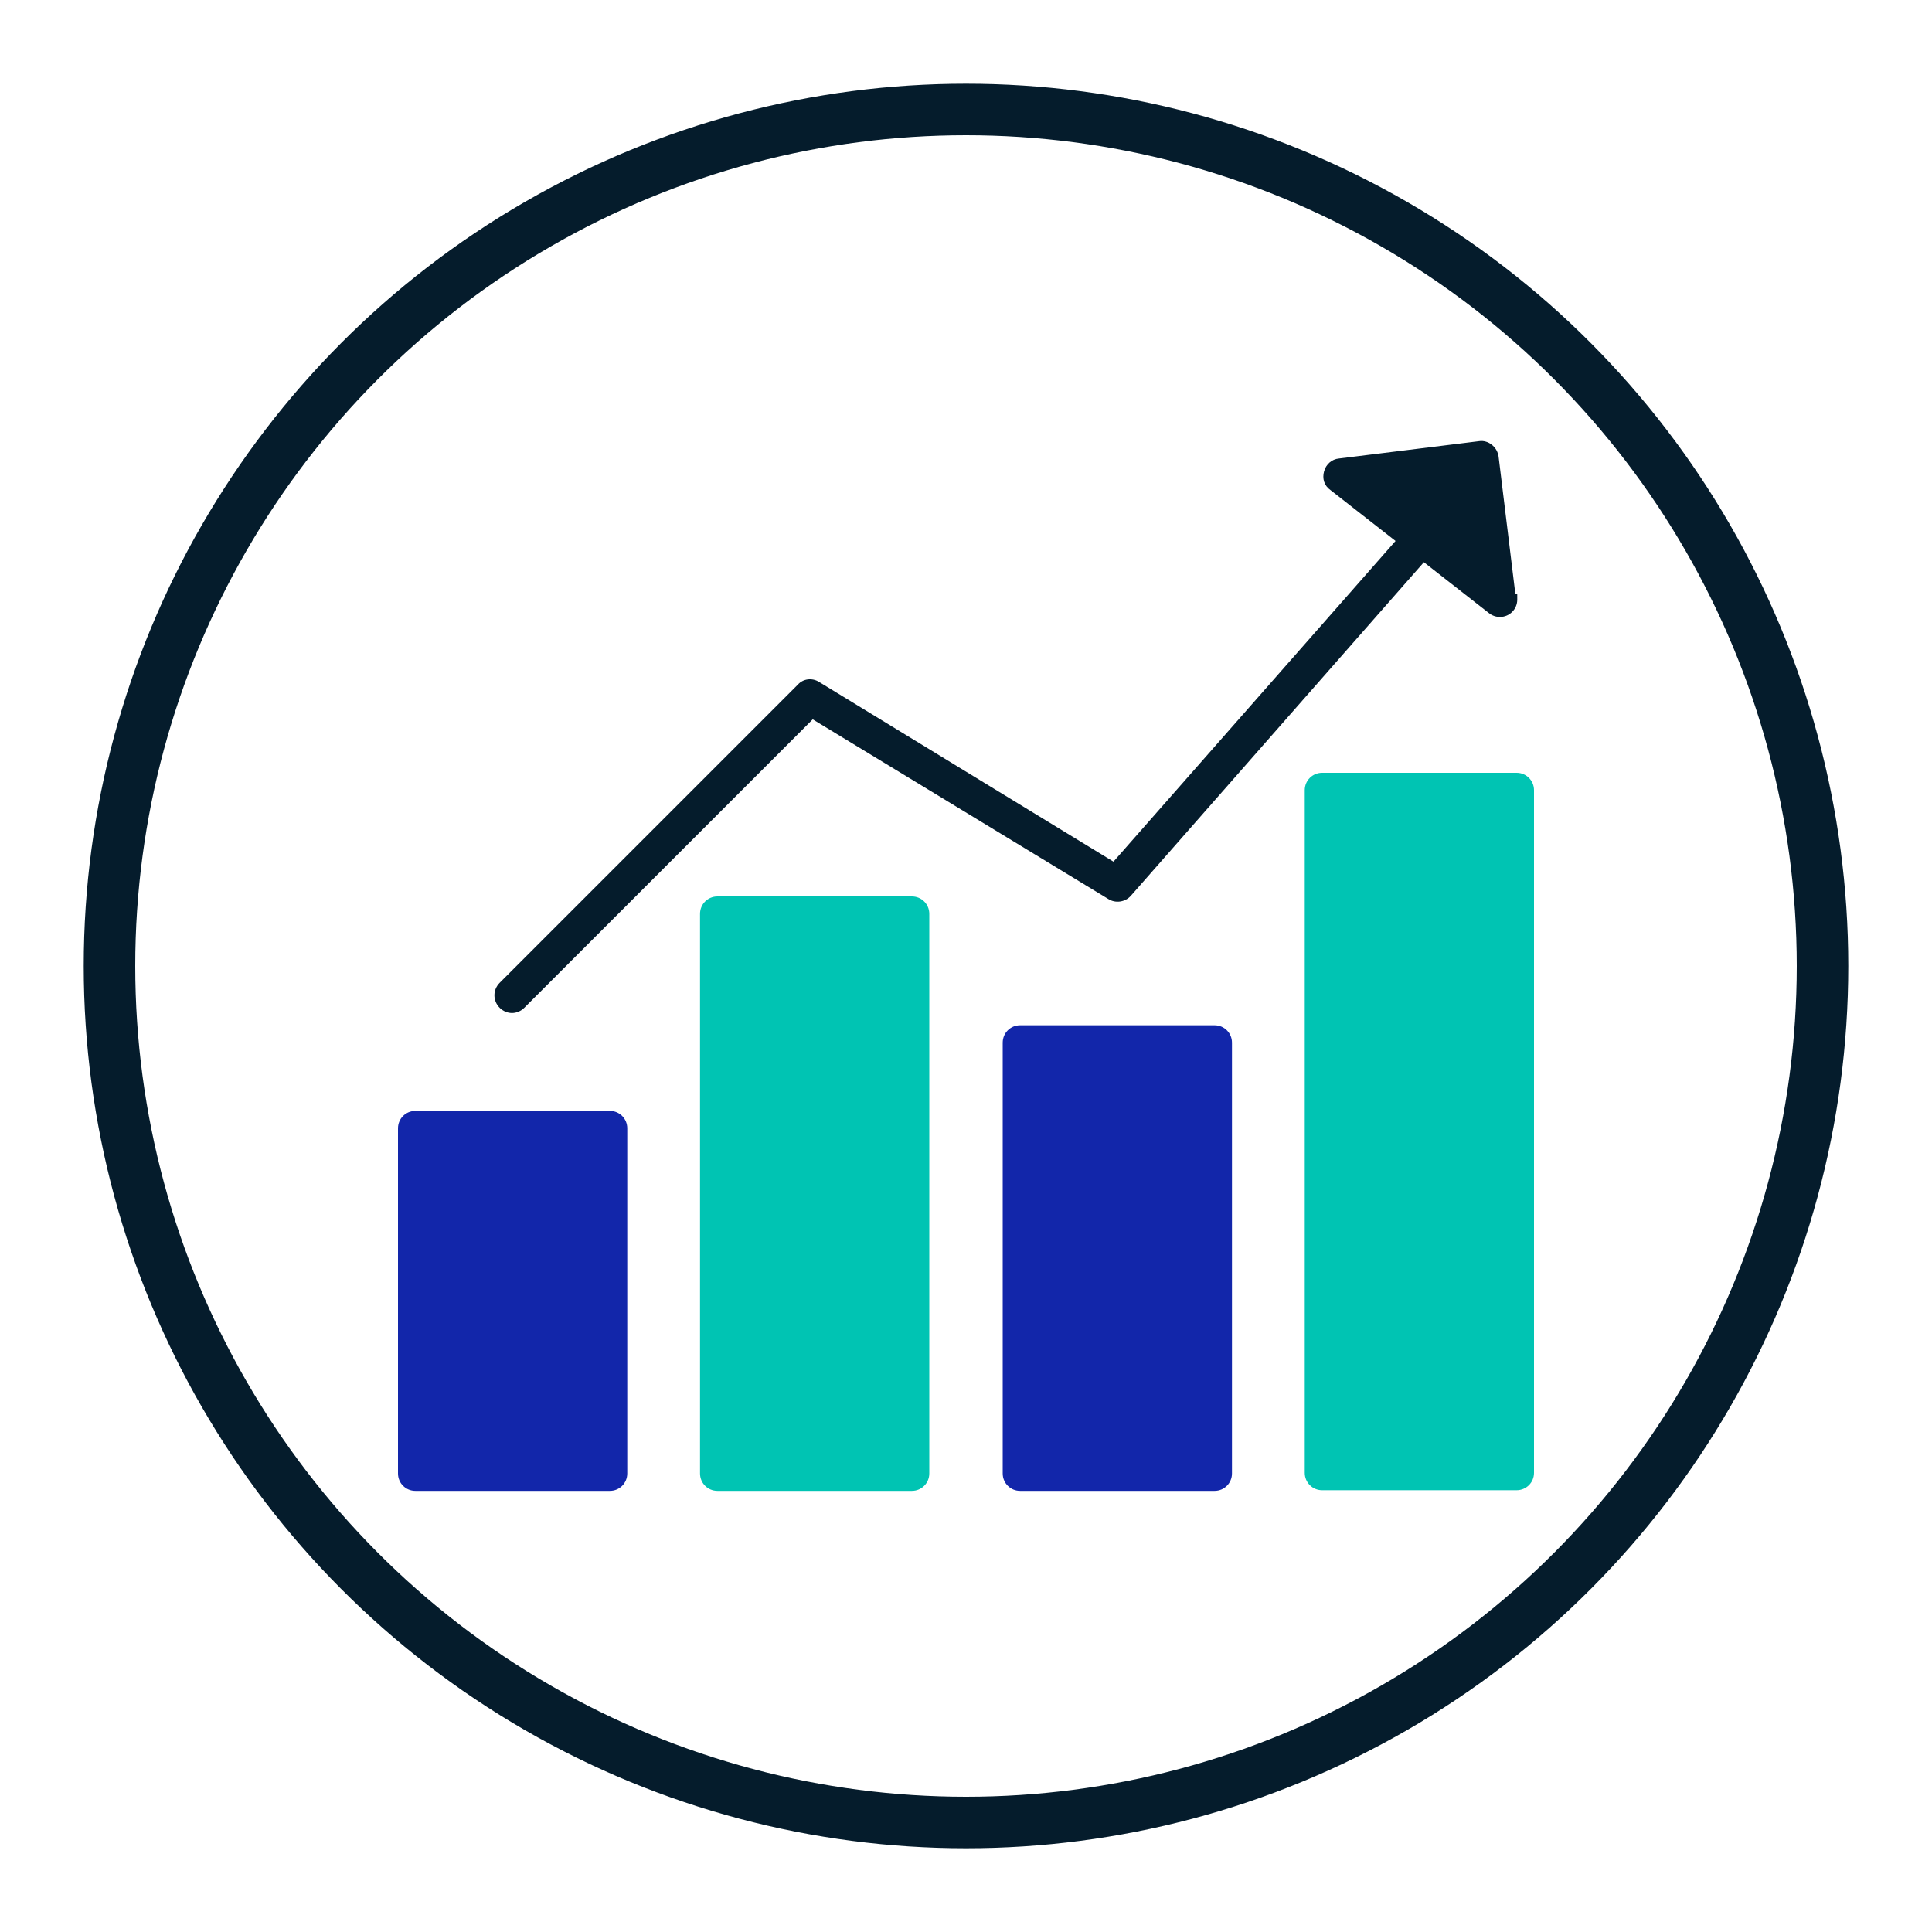
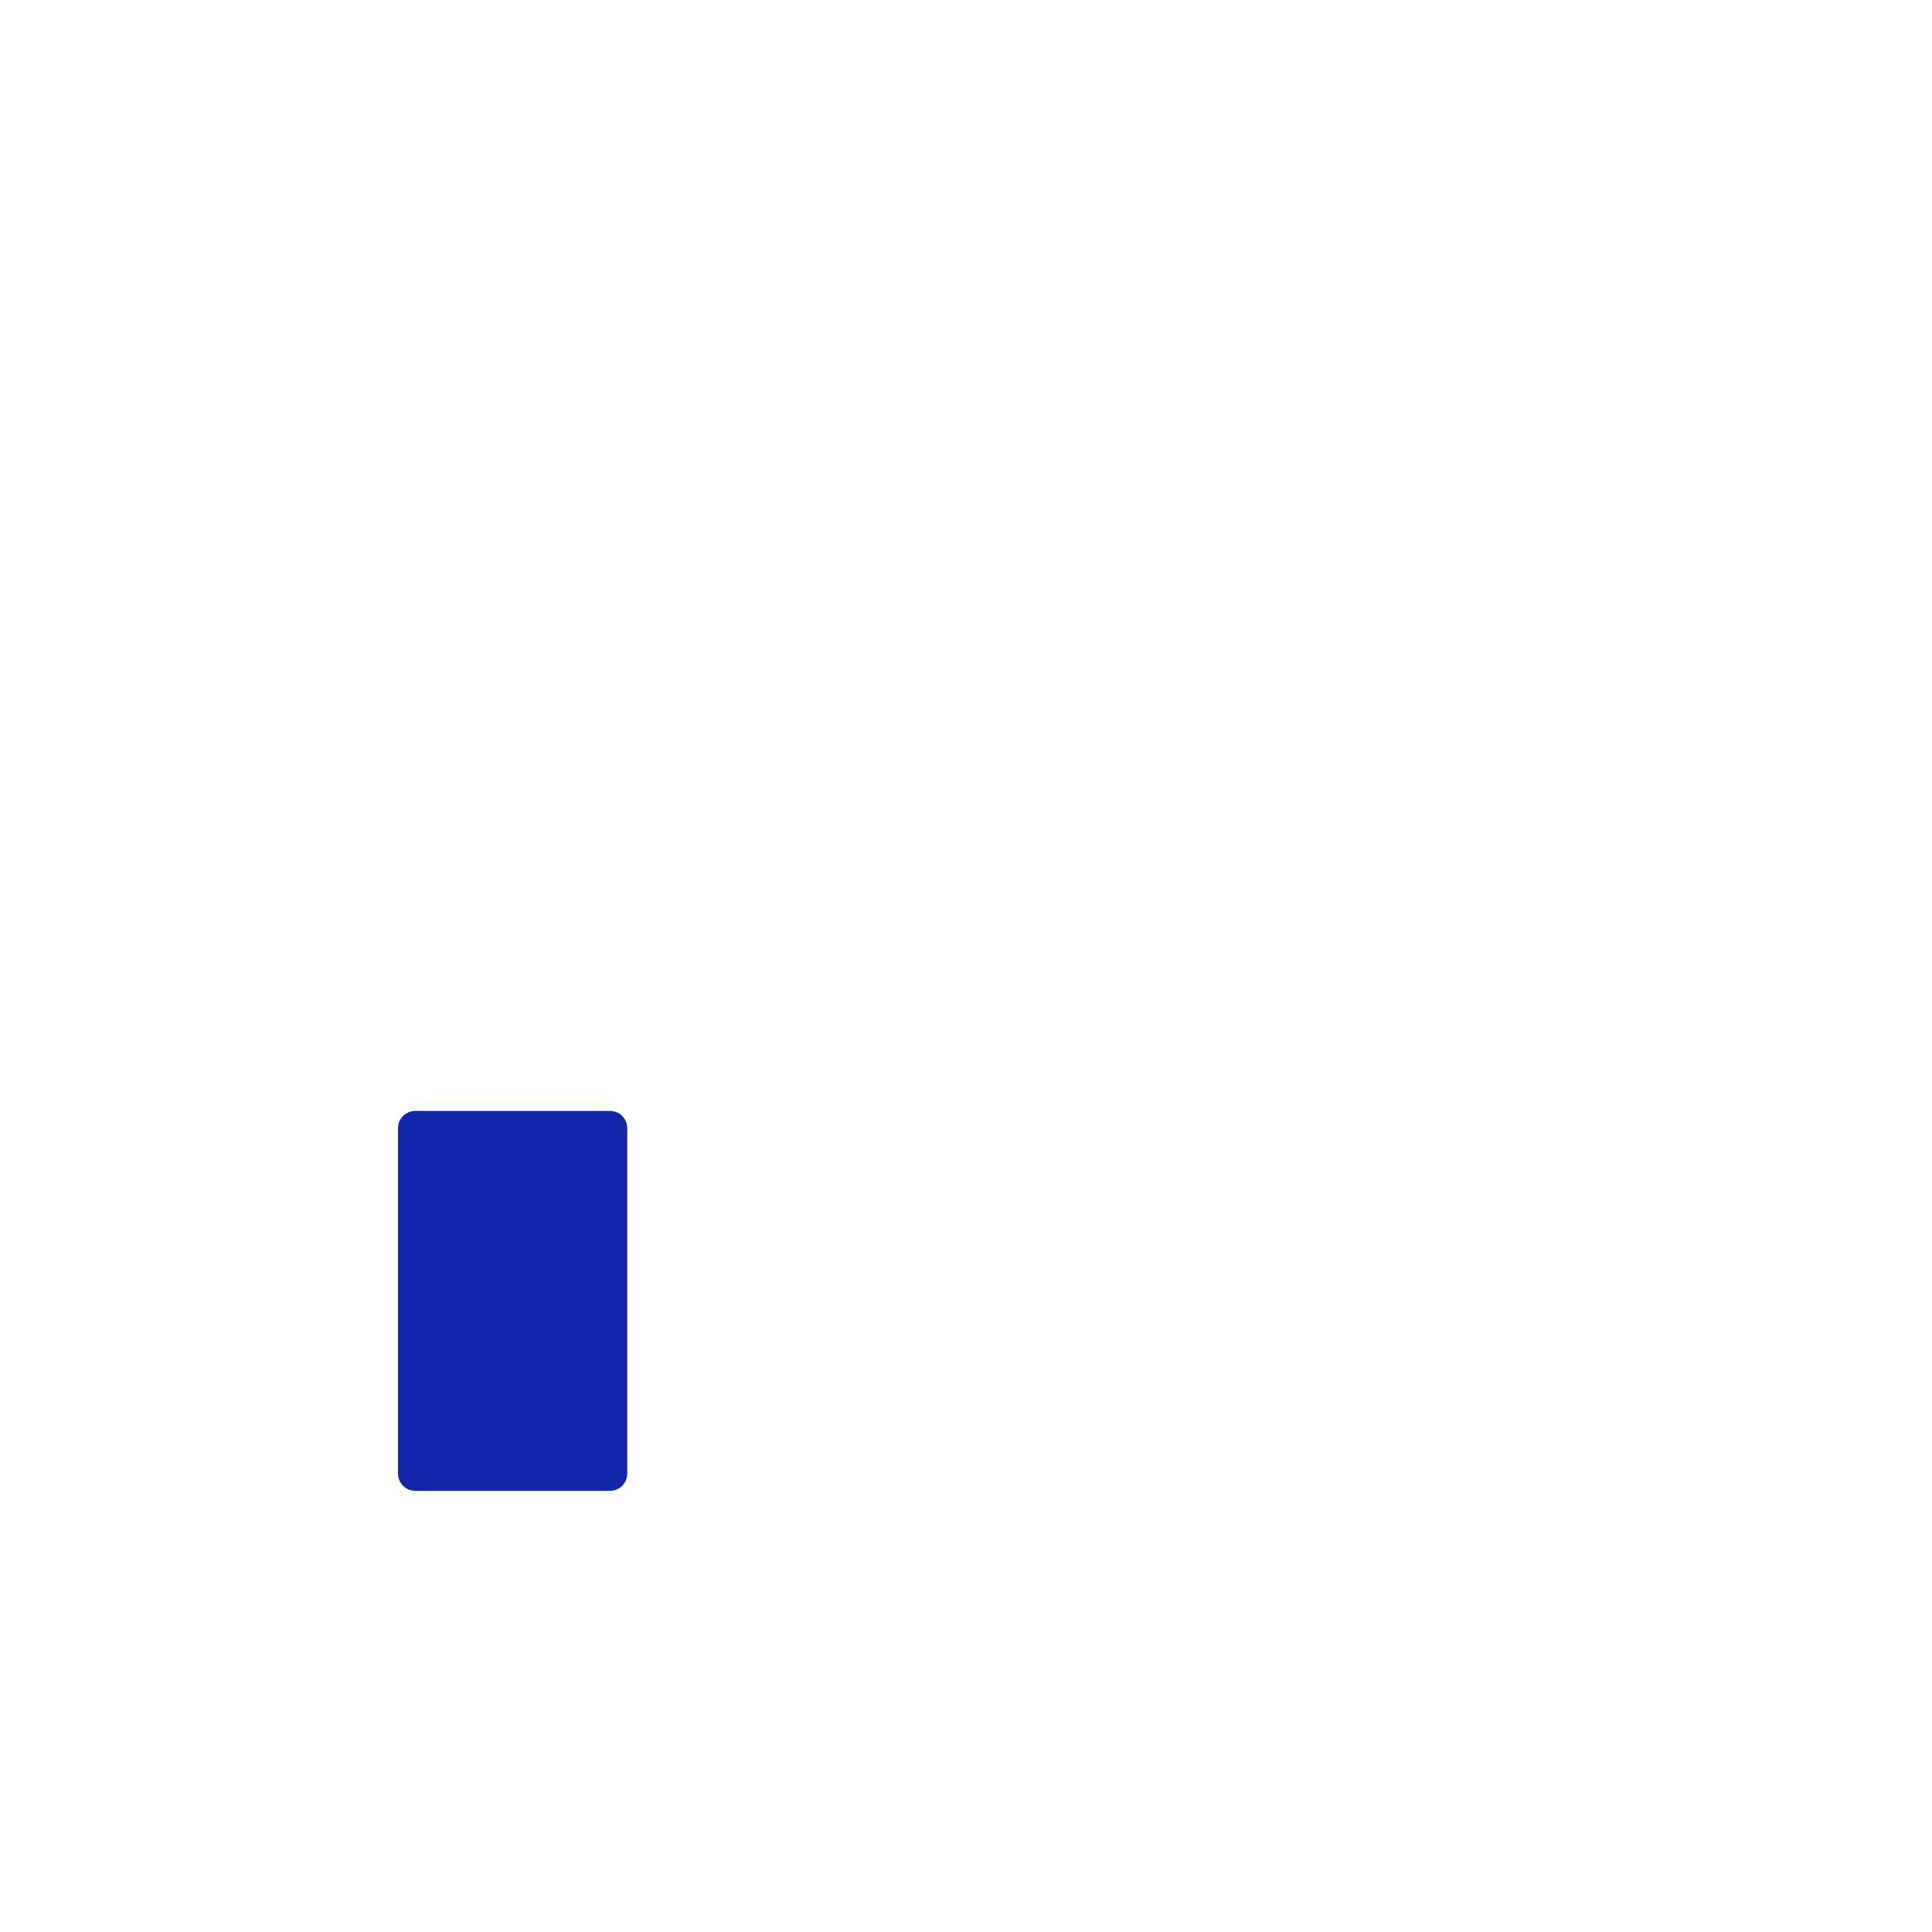
<svg xmlns="http://www.w3.org/2000/svg" id="Layer_1" data-name="Layer 1" version="1.1" viewBox="0 0 300 300">
  <defs>
    <style>
      .cls-1 {
        fill: #1226aa;
      }

      .cls-1, .cls-2, .cls-3 {
        stroke-width: 0px;
      }

      .cls-2 {
        fill: #00c4b3;
      }

      .cls-4 {
        fill: none;
        stroke: #051c2c;
        stroke-miterlimit: 10;
        stroke-width: 8px;
      }

      .cls-3 {
        fill: #051c2c;
      }
    </style>
  </defs>
  <g>
-     <path class="cls-3" d="M235.3,92.2l-2.6-21.3c-.2-1.5-1.6-2.6-3-2.4l-21.8,2.7c-1.1.1-2,.9-2.3,2-.3,1.1,0,2.2,1,2.9l10.1,7.9-43.8,49.8-45.7-27.9c-1.1-.7-2.5-.5-3.3.4l-46.3,46.3c-1.1,1.1-1.1,2.8,0,3.9.5.5,1.2.8,1.9.8s1.4-.3,1.9-.8l44.8-44.8,45.9,27.9c1.1.7,2.6.5,3.5-.5l45.5-51.8,10.1,7.9c.5.4,1.1.6,1.7.6h0c1.5,0,2.7-1.2,2.7-2.7s0-.6-.1-.9" />
    <path class="cls-1" d="M94.7,172.5h-30.2c-1.5,0-2.7,1.2-2.7,2.7v53.6c0,1.5,1.2,2.7,2.7,2.7h30.2c1.5,0,2.7-1.2,2.7-2.7v-53.6c0-1.5-1.2-2.7-2.7-2.7" />
-     <path class="cls-2" d="M141.6,139.2h-30.2c-1.5,0-2.7,1.2-2.7,2.7v86.9c0,1.5,1.2,2.7,2.7,2.7h30.2c1.5,0,2.7-1.2,2.7-2.7v-86.9c0-1.5-1.2-2.7-2.7-2.7" />
-     <path class="cls-1" d="M188.6,159.2h-30.2c-1.5,0-2.7,1.2-2.7,2.7v66.9c0,1.5,1.2,2.7,2.7,2.7h30.2c1.5,0,2.7-1.2,2.7-2.7v-66.9c0-1.5-1.2-2.7-2.7-2.7" />
-     <path class="cls-2" d="M235.5,120h-30.2c-1.5,0-2.7,1.2-2.7,2.7v106c0,1.5,1.2,2.7,2.7,2.7h30.2c1.5,0,2.7-1.2,2.7-2.7v-106c0-1.5-1.2-2.7-2.7-2.7" />
  </g>
-   <circle class="cls-4" cx="150" cy="150" r="133" />
</svg>